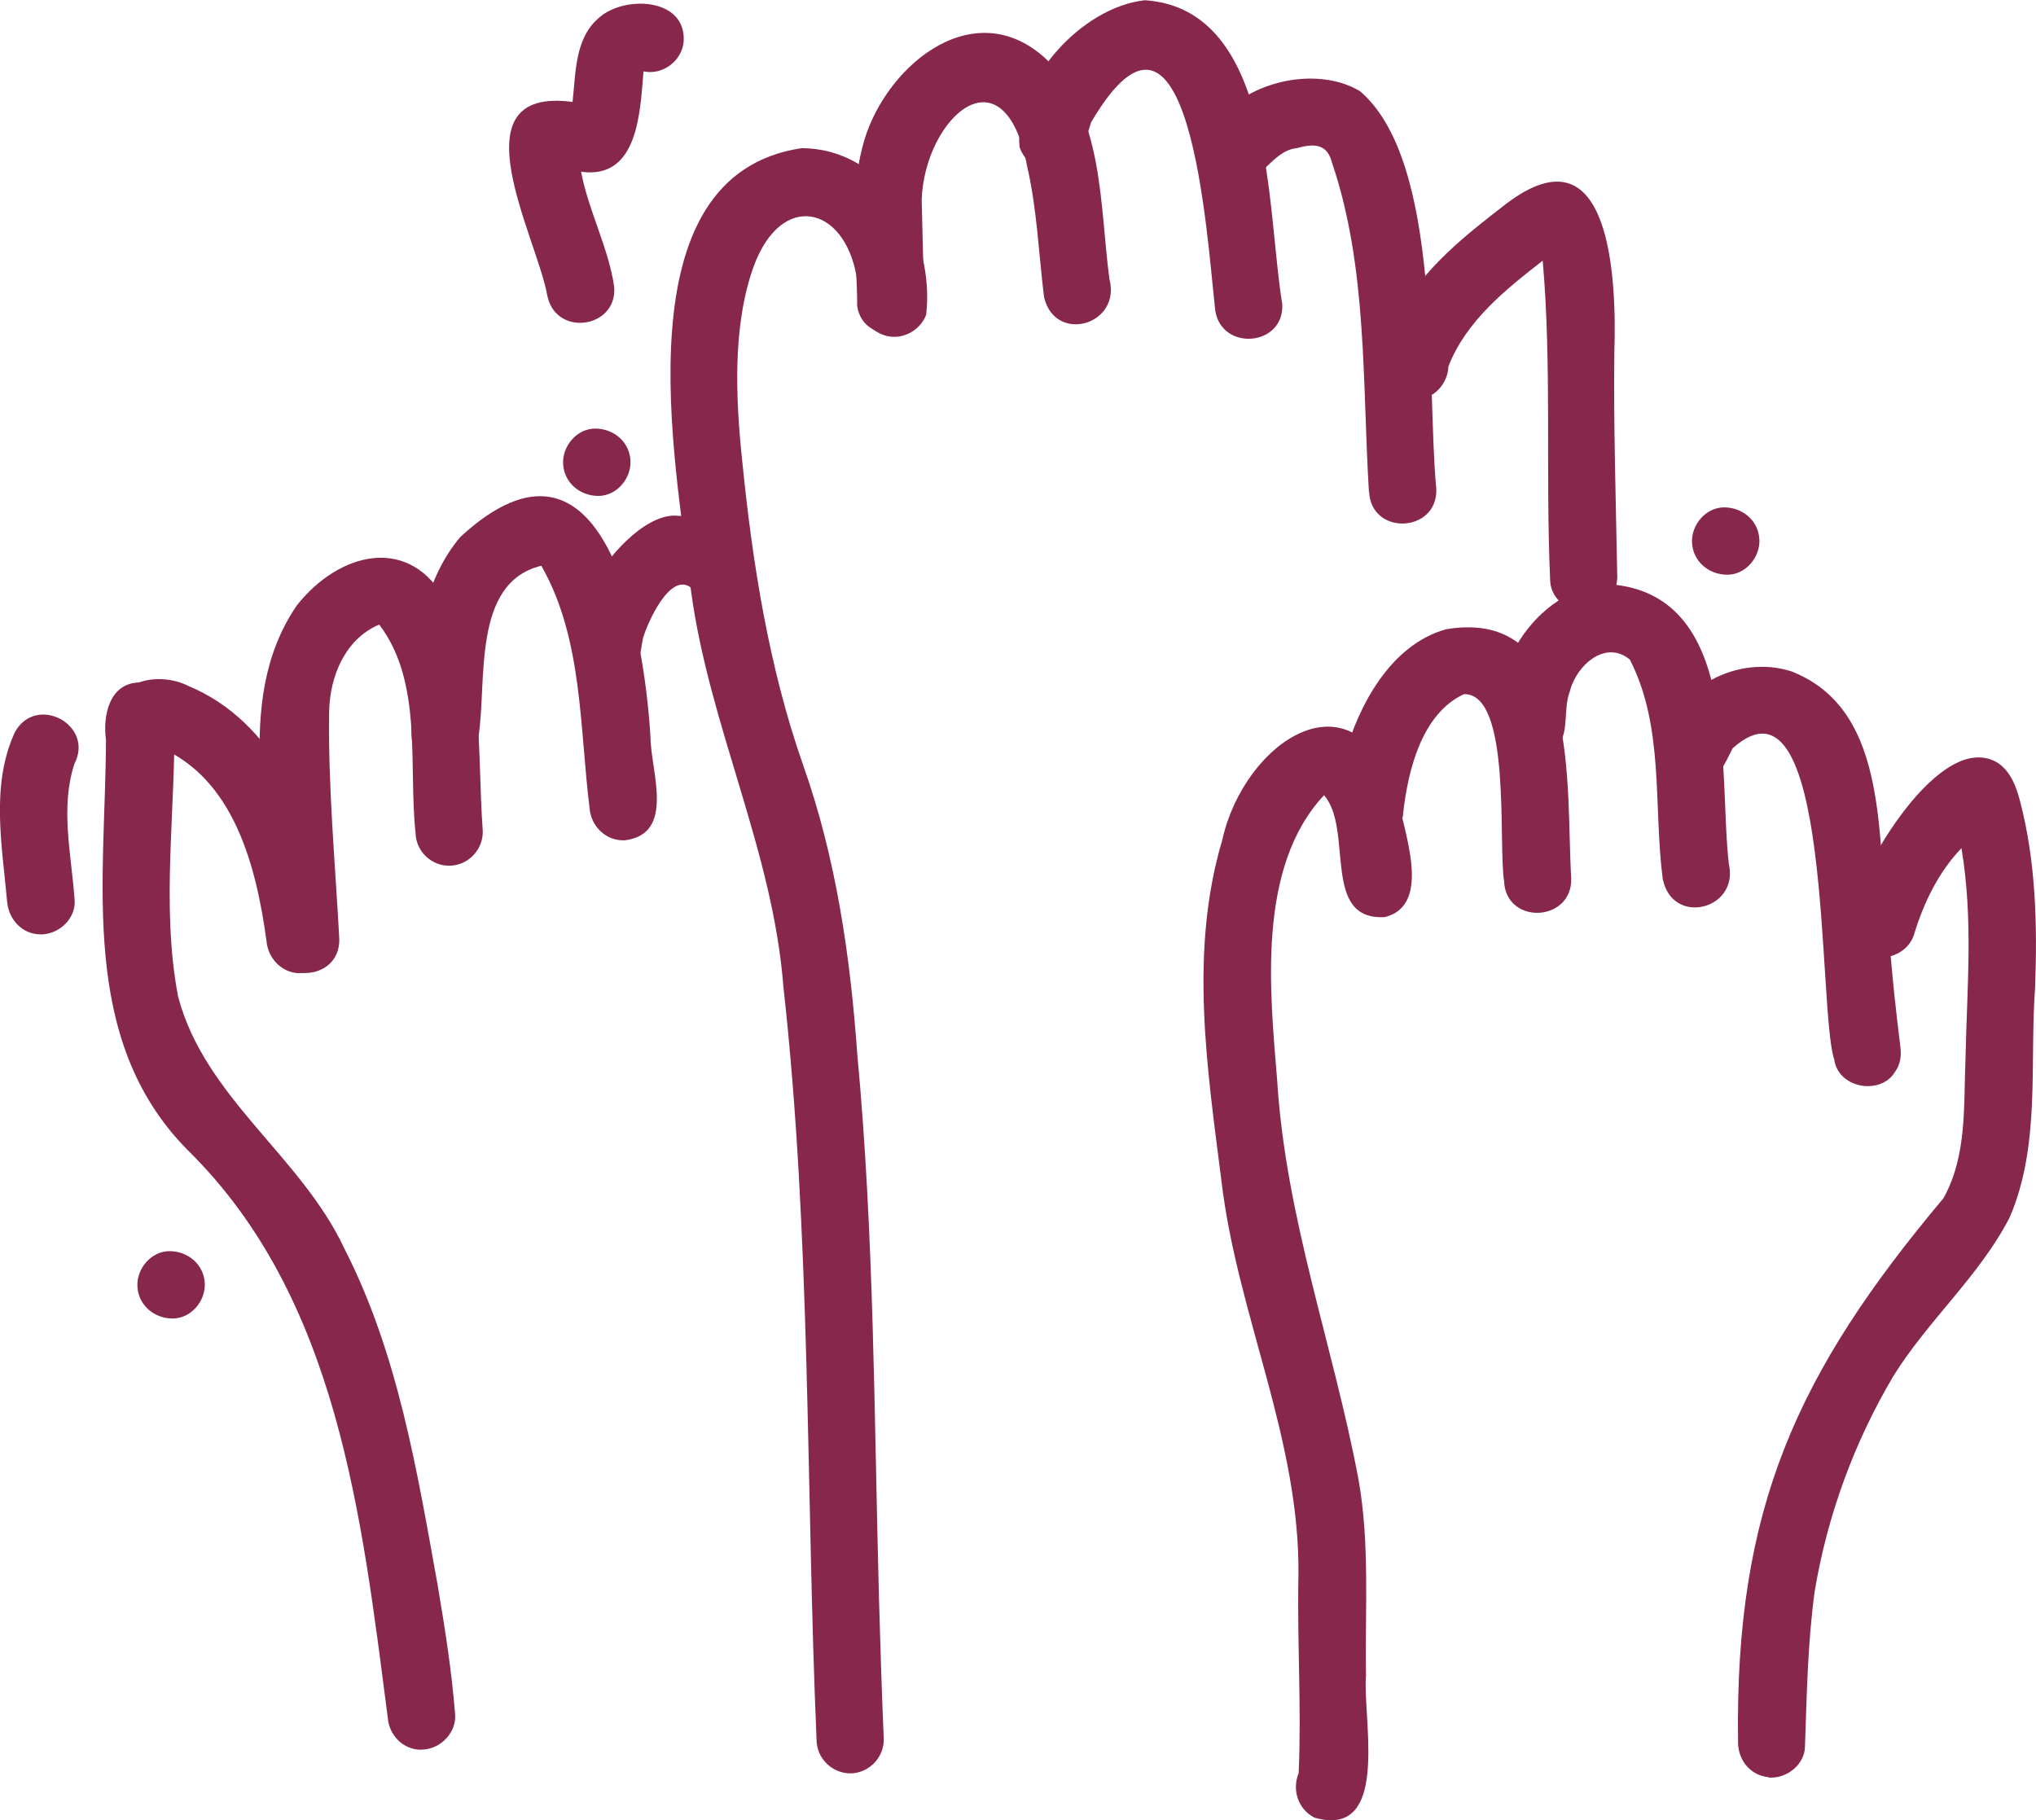
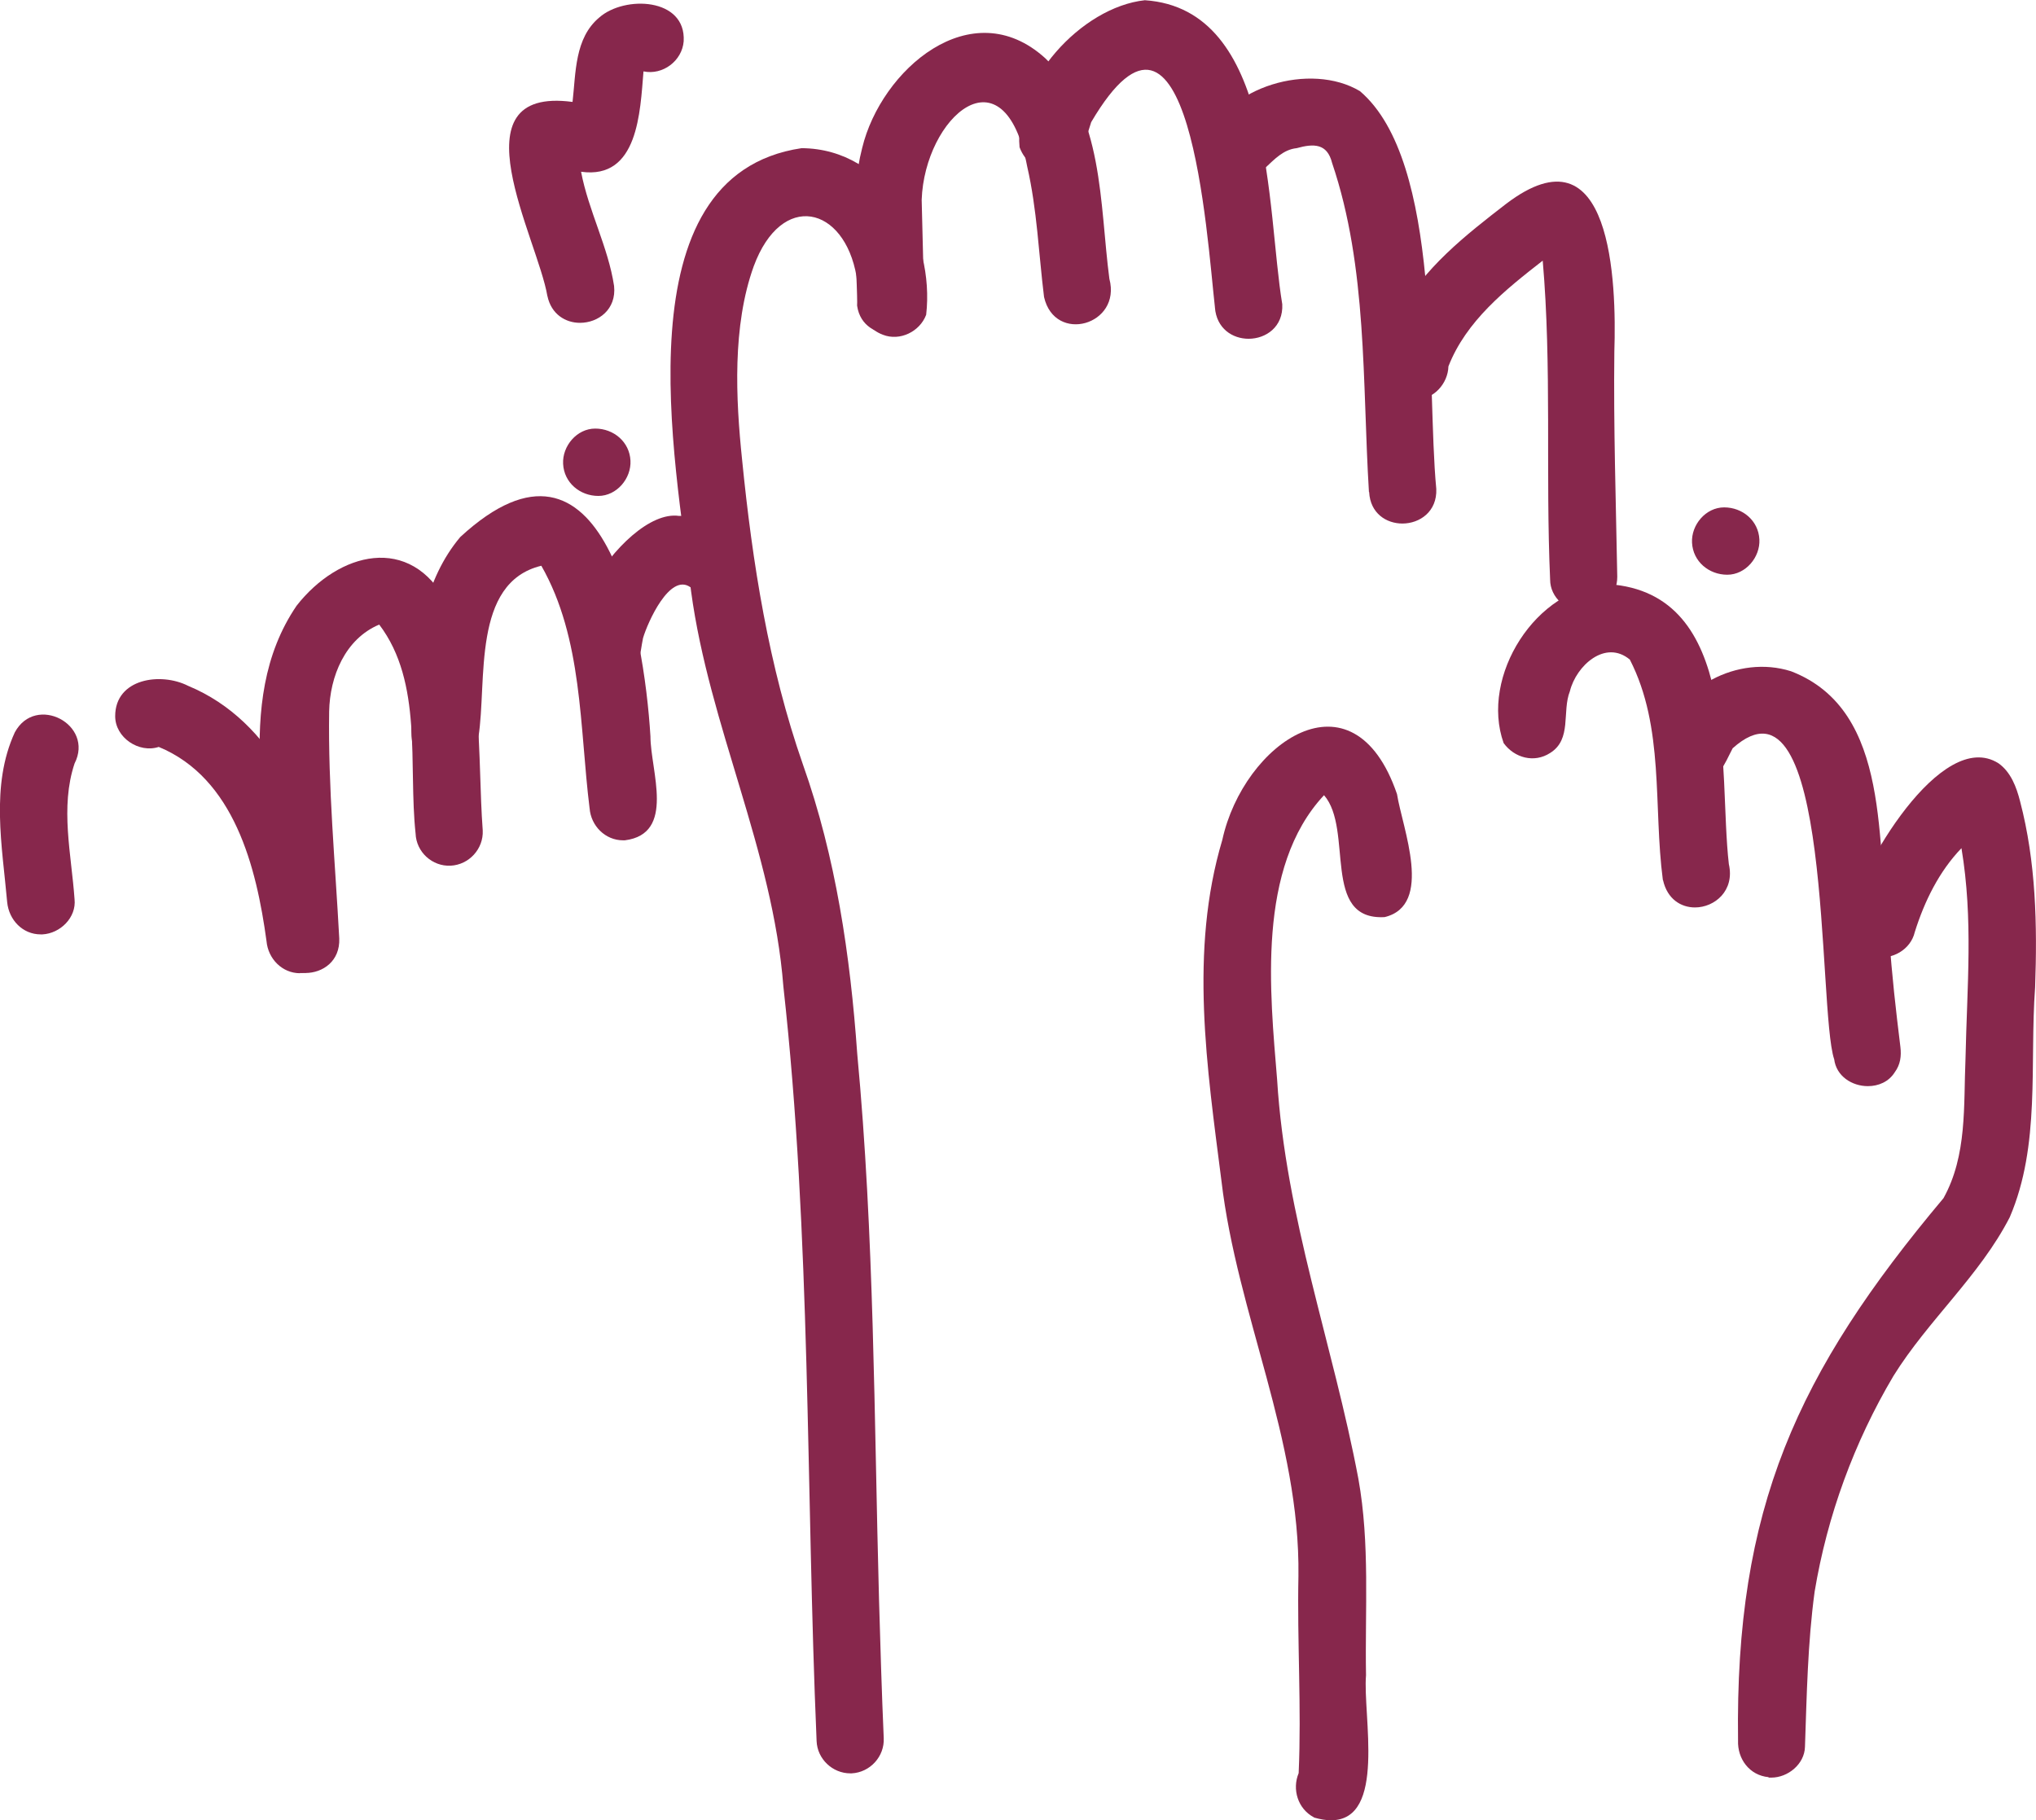
<svg xmlns="http://www.w3.org/2000/svg" id="Layer_2" data-name="Layer 2" viewBox="0 0 90.68 81.07">
  <defs>
    <style> .cls-1 { fill: #87274c; } </style>
  </defs>
  <g id="Layer_1-2" data-name="Layer 1">
    <g>
-       <path class="cls-1" d="m18.76,77.94c-.8,0-1.43-.64-1.49-1.43-1.16-8.94-2.21-18.71-8.93-25.3-4.86-4.93-3.64-11.98-3.62-18.26-.15-1.06.15-2.52,1.47-2.55.82,0,1.53.59,1.57,1.43.09,4.17-.61,8.43.17,12.55,1.18,4.51,5.49,7.12,7.41,11.24,2.39,4.67,3.24,9.92,4.16,15.03.32,1.9.62,3.8.77,5.71.06.81-.63,1.53-1.43,1.57h-.07Z" />
      <path class="cls-1" d="m13.36,43.35c-.79,0-1.42-.64-1.49-1.43-.45-3.3-1.44-7.26-4.8-8.65-.88.29-1.94-.41-1.94-1.37,0-1.68,2.03-1.97,3.25-1.35,3.81,1.58,5.57,5.76,6.26,9.57.29,1.24.54,3.08-1.2,3.22h-.08Z" />
      <path class="cls-1" d="m12.1,41.94c.1-4.91-1.85-10.61,1.11-14.96,1.87-2.39,5.07-3.23,6.7-.11,1.69,3.07,1.34,6.73,1.59,10.12.04.82-.61,1.53-1.43,1.57-.82.04-1.53-.61-1.56-1.43-.33-3.06.34-6.73-1.62-9.31-1.52.64-2.2,2.31-2.23,3.87-.05,3.38.27,6.74.45,10.11.04,1.01-.73,1.54-1.51,1.54-.72,0-1.43-.45-1.49-1.4Z" />
      <path class="cls-1" d="m26.26,36.01c-.45-3.61-.3-7.57-2.15-10.81-3.11.75-2.41,5.15-2.8,7.62.04.79-.61,1.57-1.43,1.57-2.05-.05-1.53-2.26-1.41-3.65.06-2.39.44-4.93,2.03-6.82,6.43-5.93,8.18,4.14,8.47,8.88,0,1.53,1.14,4.34-1.14,4.63-.02,0-.05,0-.08,0-.79,0-1.43-.64-1.49-1.43Z" />
      <path class="cls-1" d="m36.37,77.55c-.48-11.2-.24-22.45-1.48-33.61-.47-6.07-3.3-11.59-4.11-17.6-.7-5.75-3.21-18.53,4.92-19.74,3.78.02,5.94,4.03,5.55,7.42-.28.75-1.17,1.19-1.93.89-1.07-.4-1.09-1.62-1.17-2.59-.54-3.15-3.34-3.82-4.58-.46-.96,2.66-.8,5.91-.52,8.6.46,4.62,1.19,9.24,2.71,13.59,1.47,4.14,2.11,8.52,2.42,12.89.76,8.09.75,16.2.97,24.31.06,2.06.12,4.11.21,6.17.04.82-.61,1.53-1.43,1.57-.02,0-.04,0-.06,0-.79,0-1.47-.64-1.5-1.44Z" />
      <path class="cls-1" d="m26.69,30.42c-3.25-1,1.02-7.8,3.55-7.44,1.35-.05,3.31.95,2.53,2.54-.37.71-1.31,1.03-2.03.63-.91-.63-1.89,1.56-2.1,2.27-.15.7-.12,1.56-.94,1.88-.22.09-.46.16-.7.16-.1,0-.2-.01-.3-.04Z" />
      <path class="cls-1" d="m38.16,13.46l.02.14c-.02-2.33-.37-4.72.22-7.01.84-3.48,4.86-6.98,8.15-4,2.62,2.49,2.42,6.5,2.86,9.83.55,2.06-2.43,2.91-2.91.81-.24-1.94-.31-3.9-.75-5.81-1.02-5.38-4.57-2.19-4.7,1.48.03,1.48.08,2.95.11,4.42.03,1.01-.75,1.54-1.52,1.54-.72,0-1.43-.46-1.48-1.4Z" />
      <path class="cls-1" d="m54.11,13.68c-.36-3.17-1.12-15.7-5.51-8.24-.31.89-.43,2.17-1.67,2.17-.71,0-1.27-.38-1.52-1.05-.28-2.88,2.73-6.24,5.58-6.55,5.79.39,5.41,9.29,6.12,13.54.05,1.01-.73,1.54-1.5,1.54-.71,0-1.43-.45-1.5-1.4Z" />
      <path class="cls-1" d="m60.97,21.91c-.3-4.88-.06-9.98-1.64-14.65-.22-.88-.82-.87-1.58-.66-1.18.12-1.59,1.75-2.88,1.41-.8-.18-1.23-.93-1.14-1.71.87-2.46,4.65-3.55,6.84-2.24,3.68,3.14,2.95,13.01,3.4,17.72.04,1.01-.74,1.54-1.51,1.54-.71,0-1.43-.45-1.48-1.4Z" />
      <path class="cls-1" d="m70.55,27.25c-.77,0-1.51-.63-1.51-1.43-.21-4.73.08-9.49-.33-14.21-1.67,1.3-3.41,2.69-4.2,4.71-.02.76-.65,1.47-1.43,1.47-2.23-.13-1.66-2.5-.77-3.8,1.09-2.05,2.97-3.52,4.77-4.91,4.72-3.59,4.92,3.51,4.82,6.58-.04,3.35.07,6.69.13,10.03,0,.82-.59,1.53-1.43,1.57h-.06Z" />
      <path class="cls-1" d="m58.52,80.95c-.72-.38-.98-1.25-.68-1.97.13-2.92-.07-5.86-.01-8.78.08-6.09-2.73-11.64-3.43-17.61-.64-5.03-1.44-10.22.04-15.18.94-4.3,5.82-7.76,7.78-2.04.24,1.52,1.64,4.95-.55,5.48-2.84.16-1.37-3.9-2.7-5.43-3.02,3.23-2.4,8.83-2.09,12.66.38,6.18,2.49,11.8,3.62,17.79.52,2.89.29,5.84.34,8.75-.15,1.78.92,6.46-1.56,6.46-.22,0-.47-.04-.75-.12Z" />
-       <path class="cls-1" d="m66.99,39.25c-.27-1.64.34-8.38-1.79-8.33-1.87.87-2.48,3.36-2.7,5.25-.04.78-.61,1.44-1.43,1.48-2.18-.04-1.5-2.58-1.19-3.98.65-2.3,2.07-4.95,4.52-5.64,6.05-1.02,5.33,7.14,5.58,11.09.03,1.01-.75,1.54-1.52,1.54-.71,0-1.43-.46-1.47-1.4Z" />
      <path class="cls-1" d="m74.06,39.19c-.43-3.27.08-6.79-1.47-9.81-1.09-.91-2.39.27-2.67,1.41-.36.91.1,2.14-.88,2.75-.71.46-1.59.22-2.07-.44-1.06-2.96,1.44-6.96,4.67-7.08,5.9.4,4.88,8.3,5.36,12.47.27,1.18-.63,1.93-1.51,1.93-.62,0-1.23-.37-1.42-1.21Z" />
      <path class="cls-1" d="m81.69,47.18c-.75-2.24-.05-17.85-4.52-13.85-.36.68-.66,1.59-1.61,1.56-1.02,0-1.74-.88-1.54-1.88.63-2.41,3.39-3.86,5.75-3.11,4.56,1.76,3.74,7.82,4.37,11.8.13,1.82.29,3.22.5,4.93.05.41,0,.79-.25,1.13-.27.43-.73.62-1.2.62-.7,0-1.41-.44-1.5-1.21Z" />
      <path class="cls-1" d="m78.77,79.16c-.85-.08-1.39-.81-1.36-1.63-.14-10.34,2.62-16.38,9.15-24.16,1.06-1.91.89-4.12.98-6.21.07-3.28.35-6.2-.18-9.38-1,1.04-1.65,2.37-2.08,3.74-.18.78-1.02,1.26-1.79,1.09-.82-.18-1.29-1-1.13-1.8.44-2.12,4.1-8.43,6.65-6.81.55.39.8,1.06.96,1.69.71,2.7.77,5.52.67,8.29-.25,3.41.25,7.03-1.13,10.24-1.34,2.61-3.64,4.59-5.18,7.07-1.75,2.95-2.95,6.23-3.51,9.61-.31,2.29-.35,4.61-.43,6.91-.02.77-.76,1.37-1.5,1.37-.04,0-.08,0-.12,0Z" />
      <path class="cls-1" d="m24.38,13.19c-.43-2.57-4.22-9.36,1.12-8.65.15-1.3.09-2.84,1.19-3.76,1.12-.99,3.87-.89,3.76,1.06-.07.87-.93,1.52-1.79,1.34-.15,1.79-.23,4.83-2.78,4.47h0c.33,1.74,1.21,3.36,1.47,5.09.11,1.04-.7,1.64-1.52,1.64-.64,0-1.28-.38-1.45-1.2Z" />
      <path class="cls-1" d="m25.08,20.66c-.04-.79.61-1.57,1.43-1.57s1.53.59,1.57,1.43c.04.79-.61,1.57-1.43,1.57s-1.53-.59-1.57-1.43Z" />
      <path class="cls-1" d="m75.36,24.17c-.04-.79.61-1.57,1.43-1.57s1.53.59,1.57,1.43c.04.79-.61,1.57-1.43,1.57s-1.53-.59-1.57-1.43Z" />
      <path class="cls-1" d="m1.81,41.62c-.8,0-1.41-.64-1.49-1.43-.22-2.5-.75-5.2.34-7.57.93-1.72,3.55-.35,2.66,1.39-.65,1.95-.14,4.05,0,6.04.09.82-.64,1.53-1.43,1.57h-.08Z" />
-       <path class="cls-1" d="m6.12,57.3c-.04-.79.61-1.57,1.43-1.57s1.53.59,1.57,1.43c.04.79-.61,1.57-1.43,1.57s-1.53-.59-1.57-1.43Z" />
    </g>
  </g>
</svg>